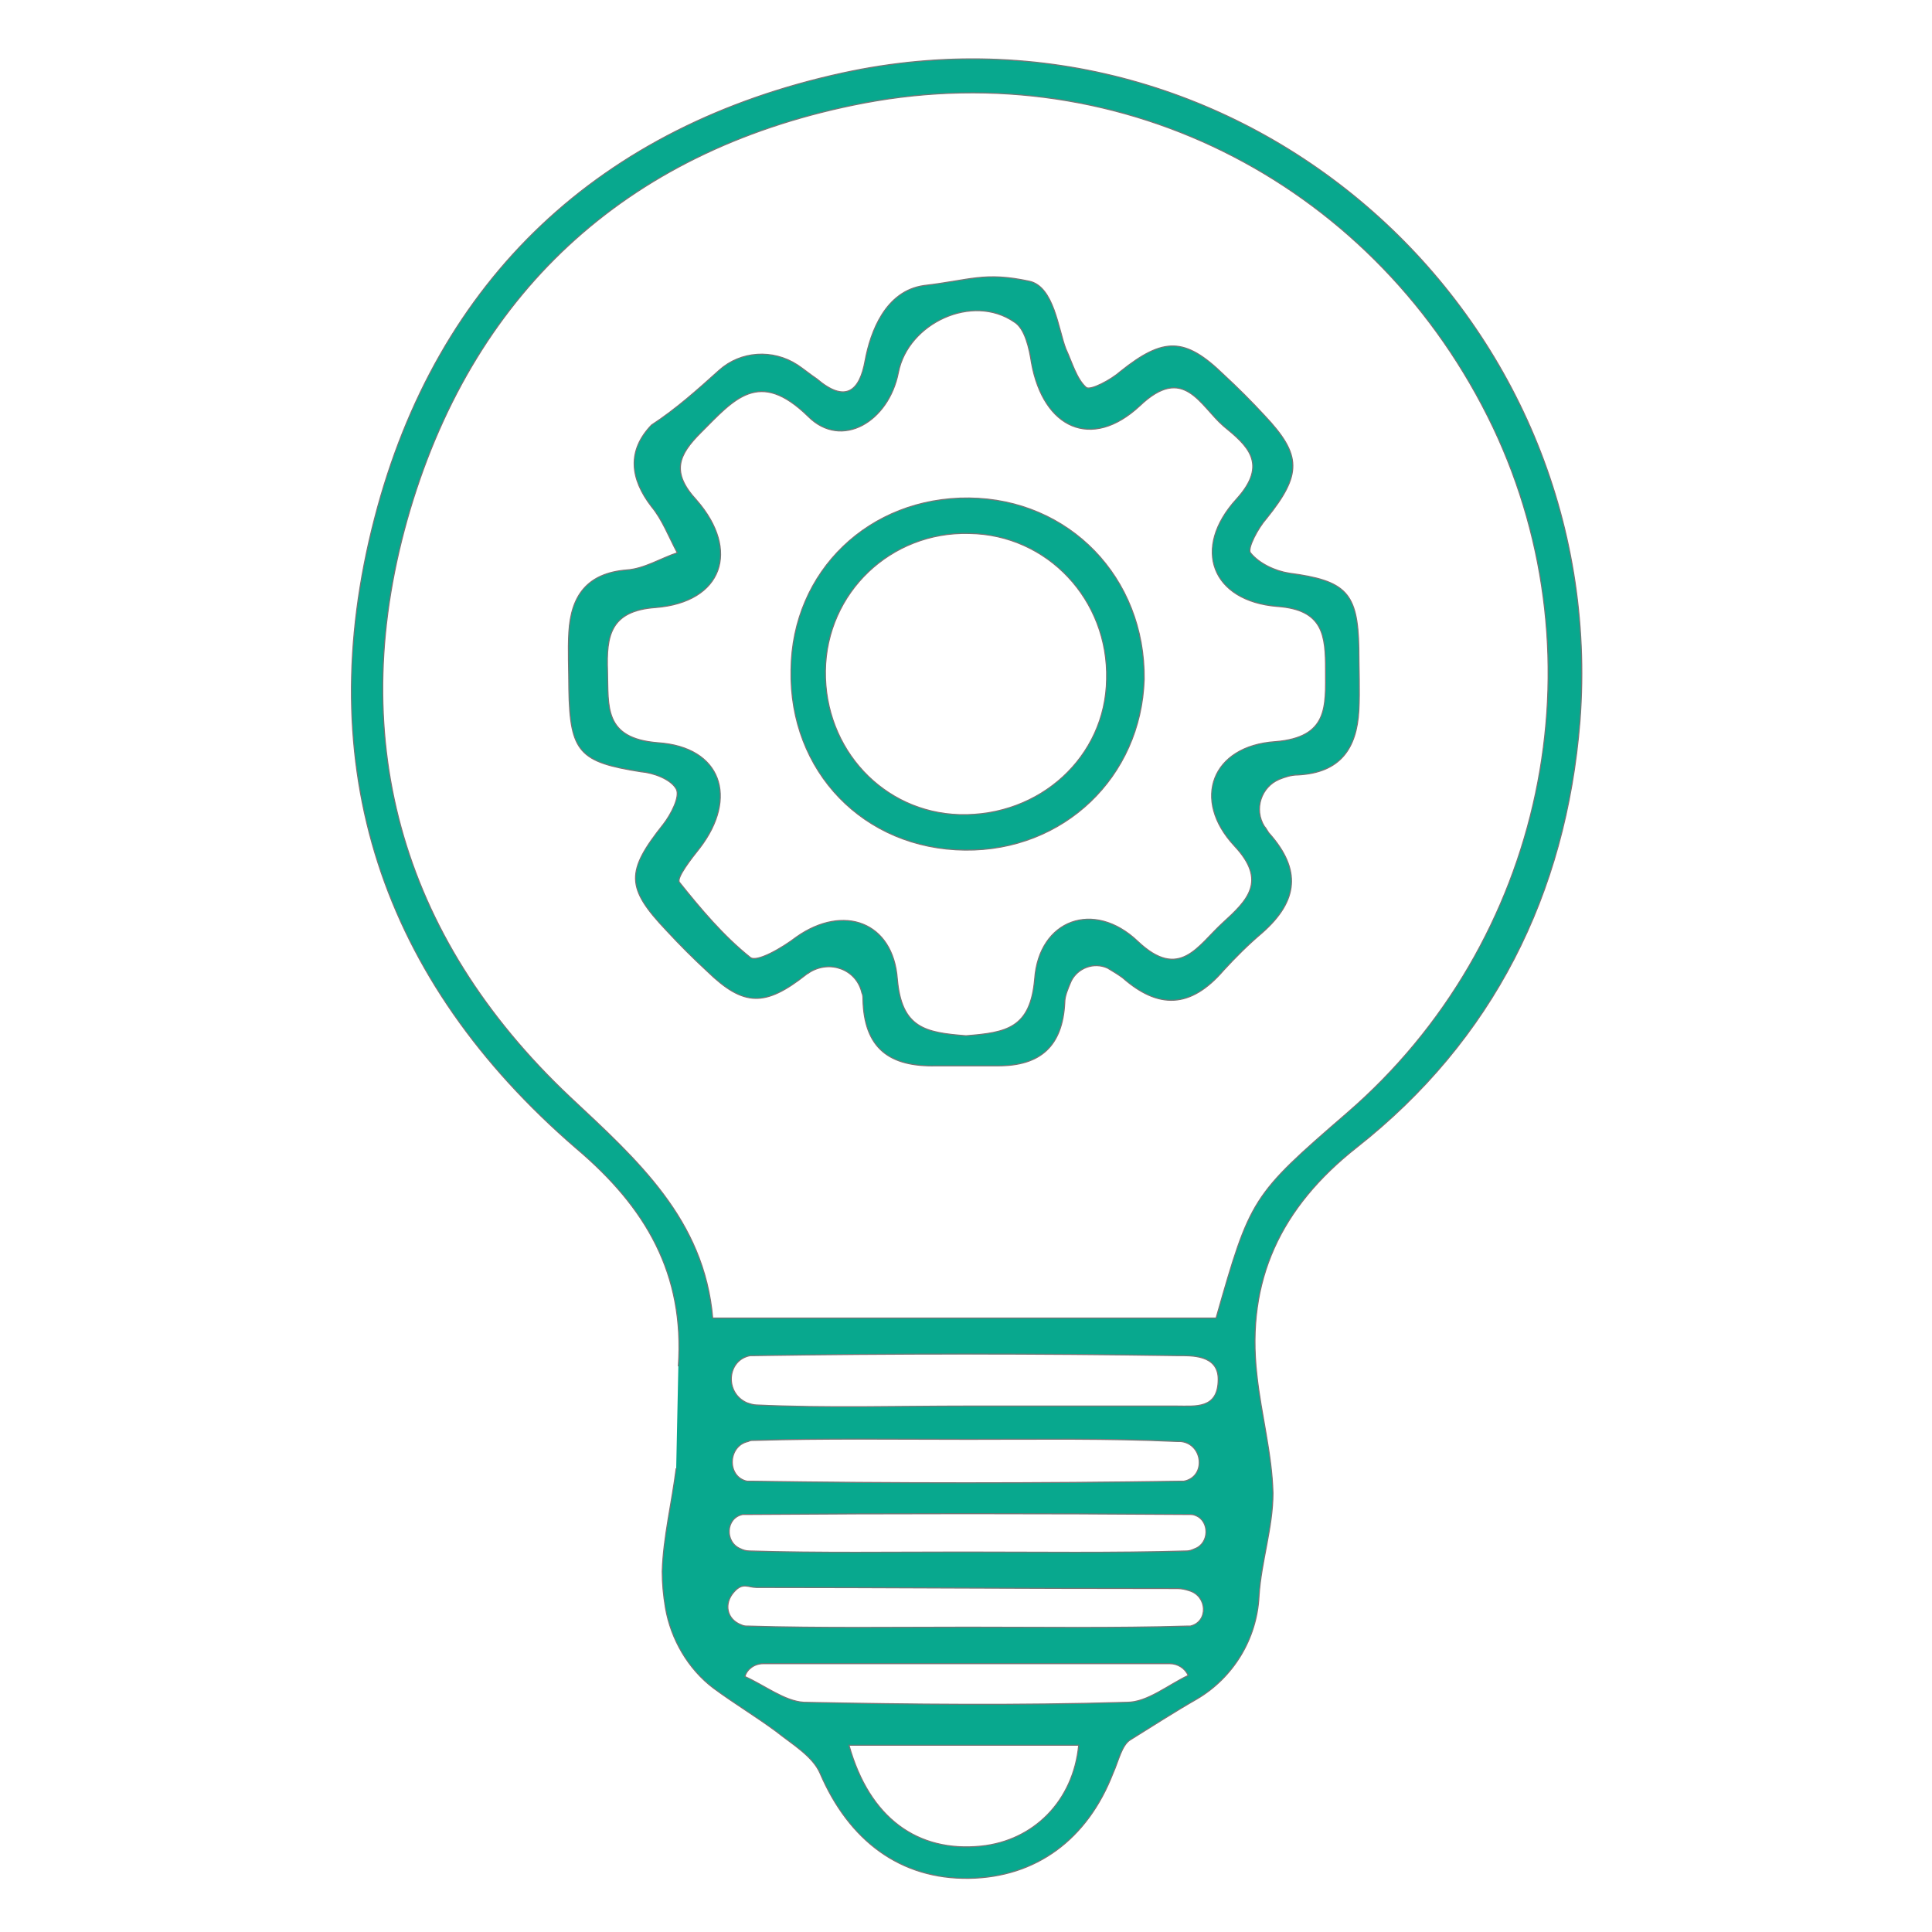
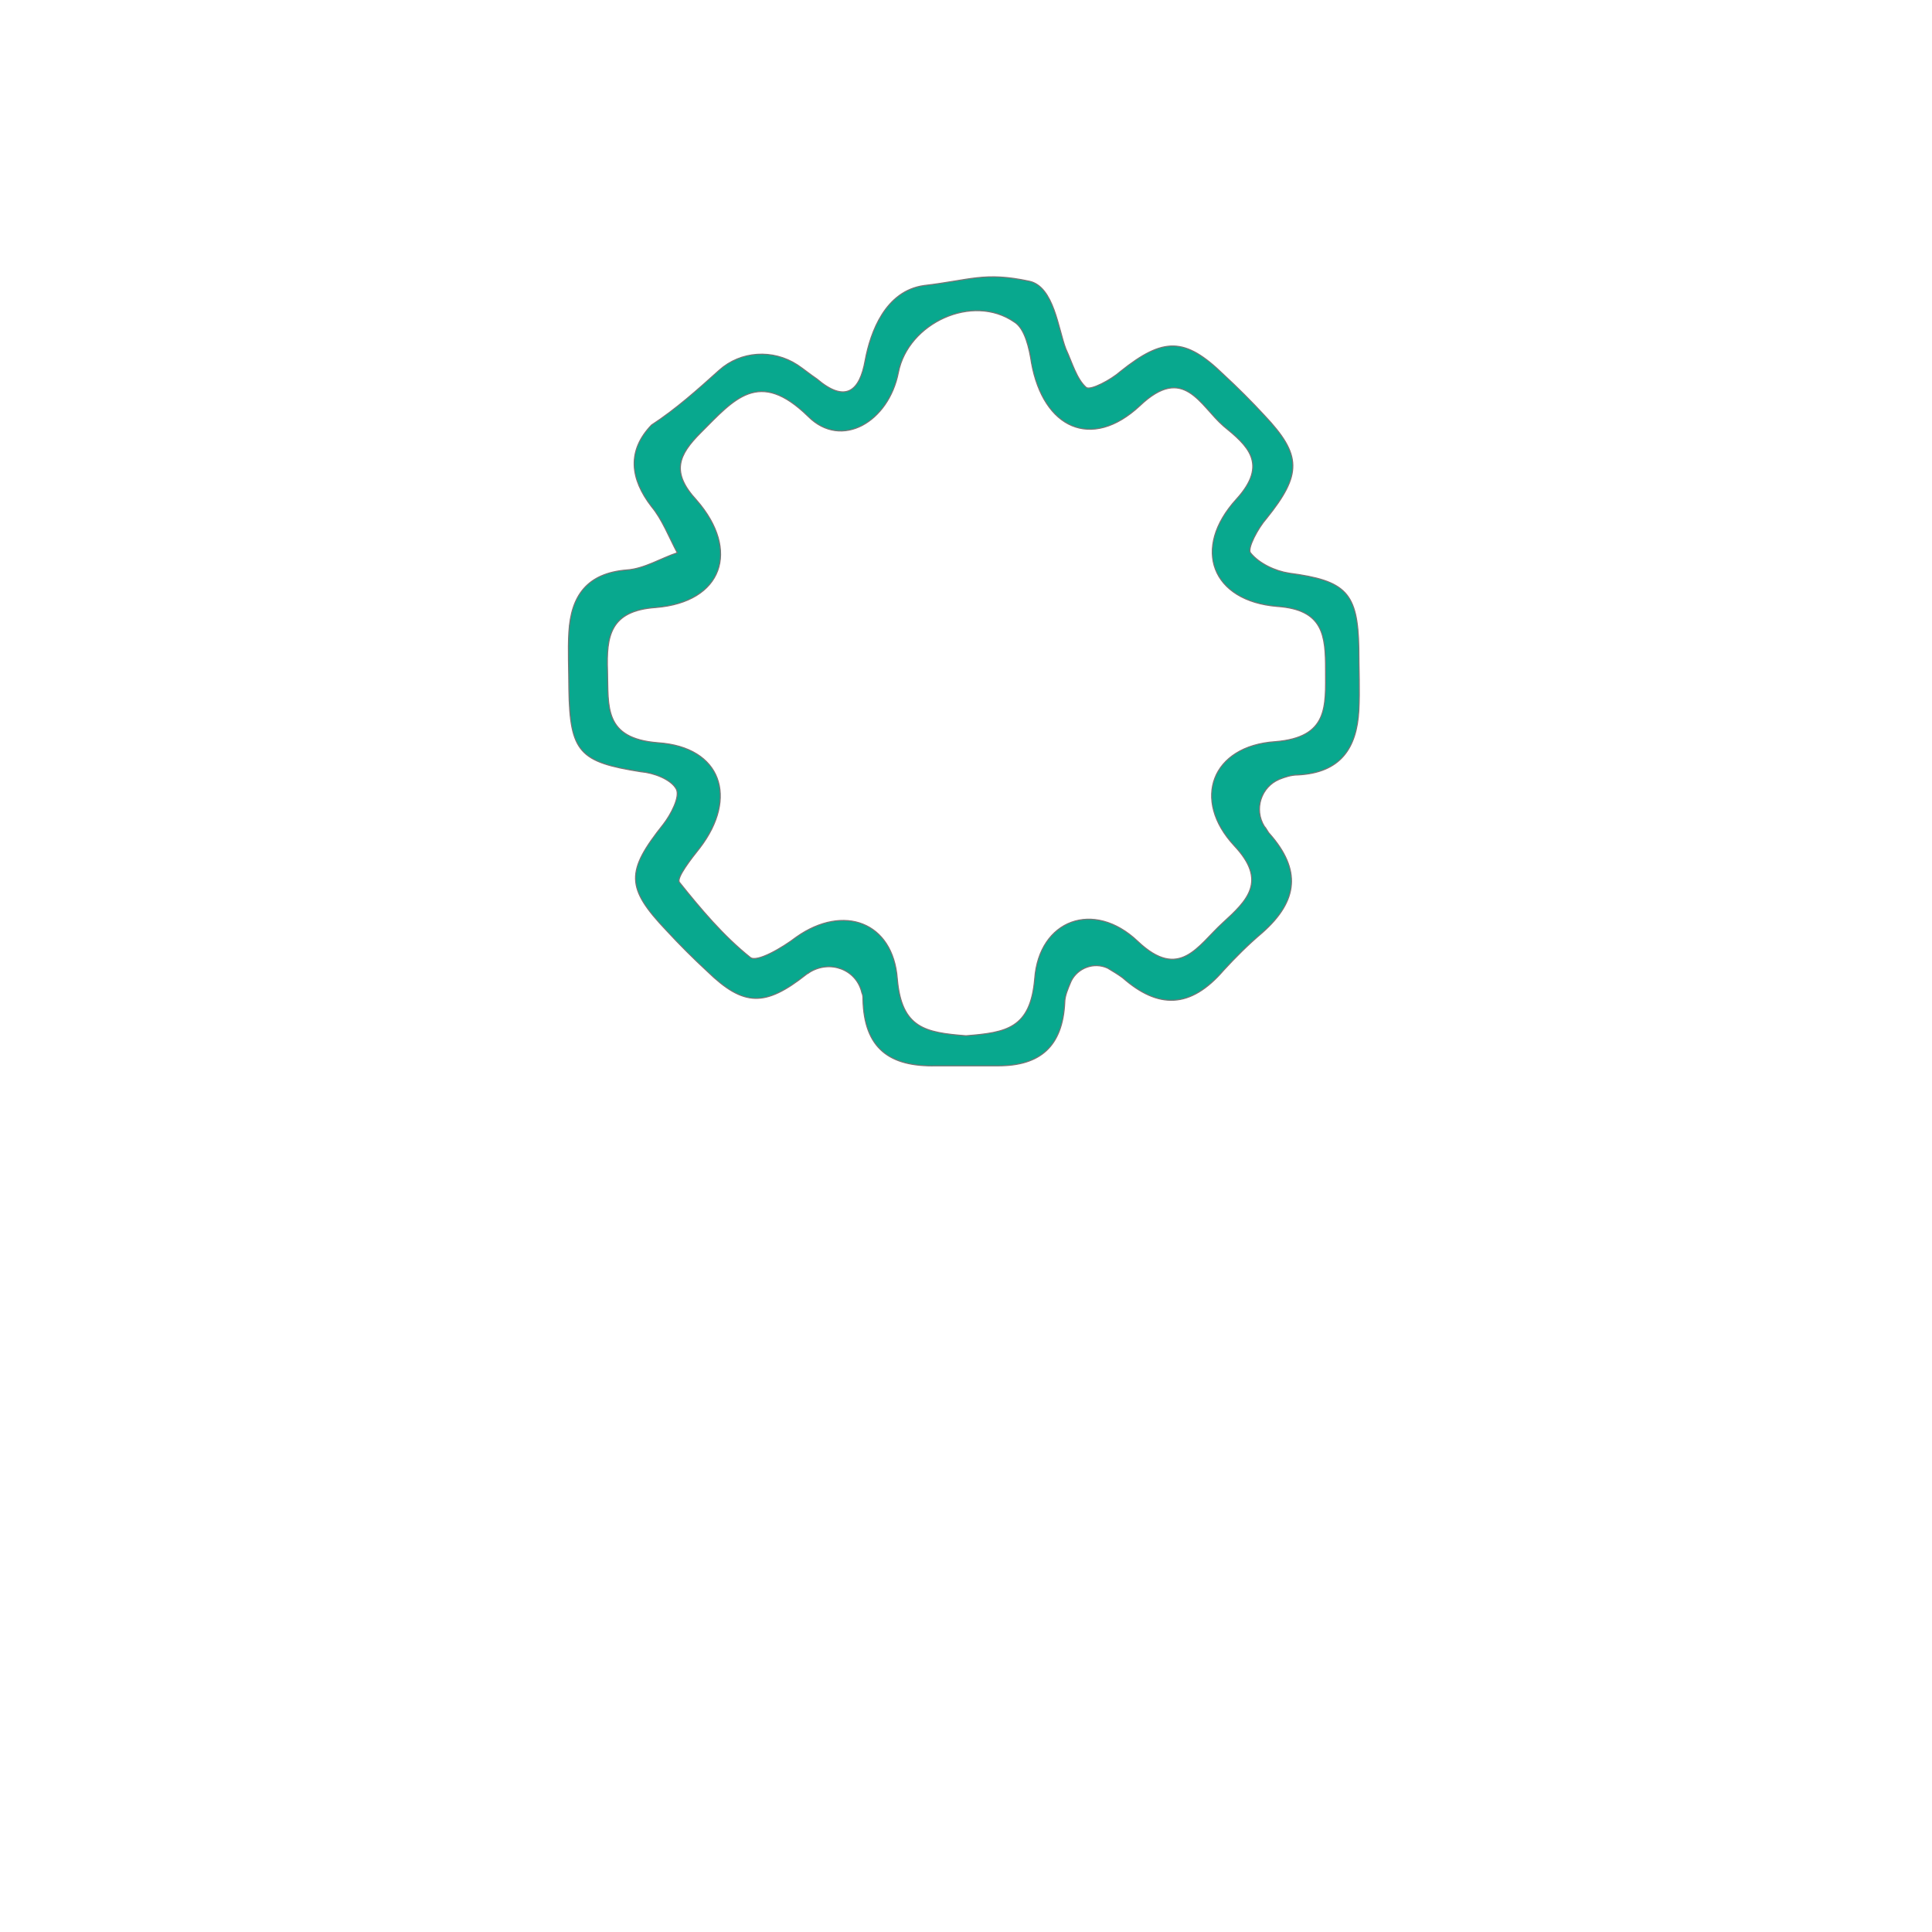
<svg xmlns="http://www.w3.org/2000/svg" version="1.1" id="Layer_1" x="0px" y="0px" viewBox="0 0 180 180" style="enable-background:new 0 0 180 180;" xml:space="preserve">
  <style type="text/css">
	.st0{fill:#272643;}
	.st1{fill:url(#SVGID_1_);}
	.st2{fill:url(#SVGID_00000113313981813023823110000009345845113153215917_);}
	.st3{fill:#08A88E;}
	.st4{clip-path:url(#SVGID_00000087399783044987604270000005120092008165667721_);fill:#08A88E;}
	.st5{fill:#08A88E;stroke:#757575;stroke-width:0.1;stroke-miterlimit:10;}
	.st6{fill:#96CCC7;}
	.st7{fill:#97CCC7;}
	.st8{fill:#E8E8EA;}
	.st9{fill:#96CBC6;}
	.st10{fill:#0E1413;}
	.st11{fill:#0F1414;}
	.st12{fill:#101616;}
	.st13{fill:#151C1C;}
	.st14{fill:#151D1C;}
	.st15{fill:#161C20;}
	.st16{fill:#2B3137;}
	.st17{fill:#131A19;}
	.st18{fill:#3D4D59;}
	.st19{fill:#1A2423;}
	.st20{fill:#7BA6A2;}
	.st21{fill:#171F1E;}
	.st22{fill:#7DA8A4;}
	.st23{fill:#5F817E;}
	.st24{fill:#192121;}
	.st25{fill:#131919;}
	.st26{fill:#1B2423;}
	.st27{fill:#232E2D;}
	.st28{fill:#2E3B39;}
	.st29{fill:#3F5364;}
	.st30{fill:#101615;}
	.st31{fill:#99CBC6;}
	.st32{fill:#6F9693;}
	.st33{fill:#1F2328;}
	.st34{fill:#8ABDB9;}
	.st35{fill:#121818;}
	.st36{fill:#0E1313;}
	.st37{fill:#0F1413;}
	.st38{fill:#141B1A;}
	.st39{fill:#131A1A;}
	.st40{fill:#121817;}
	.st41{fill:#0D1211;}
	.st42{fill:#141A1A;}
	.st43{fill:#668B88;}
	.st44{fill:#111716;}
	.st45{fill:#80AEAA;}
	.st46{fill:#76A19D;}
	.st47{fill:#192221;}
	.st48{fill:#1C2625;}
	.st49{fill:#6B928E;}
	.st50{fill:#1A2323;}
	.st51{fill:#24312F;}
	.st52{fill:#2C3B3A;}
	.st53{fill:#171F1F;}
	.st54{fill:#111717;}
	.st55{fill:#0F1514;}
	.st56{fill:#86B6B2;}
	.st57{fill:#557371;}
	.st58{fill:#18201F;}
	.st59{fill:#161D1D;}
	.st60{fill:#2A363F;}
	.st61{fill:#161E24;}
	.st62{fill:#0E1114;}
	.st63{fill:#161E1D;}
	.st64{fill:#86B5B1;}
	.st65{fill:#161D23;}
	.st66{fill:#0E1317;}
	.st67{fill:#00ACFE;}
</style>
  <g>
-     <path class="st5" d="M63.2,127.3c0.6-8.6-3-14.8-9.5-20.3C35.5,91.3,28.9,71.4,34.9,48.3c5.8-22.4,21.1-36.6,43.6-41.5   c37.2-8.1,71.6,22.4,68.7,60.4c-1.3,16.1-8.1,29.7-20.8,39.7c-7.1,5.6-10.3,12.4-9.3,21.2c0.4,3.7,1.4,7.3,1.5,11   c0,3.2-1.1,6.4-1.3,9.6l0,0c-0.2,4-2.4,7.6-5.8,9.6c-2.1,1.2-4.1,2.5-6.2,3.8c-0.8,0.5-1.1,2-1.6,3.1c-2.4,6.2-7.2,9.7-13.4,9.8   c-6.4,0.1-11.2-3.5-13.9-9.8c-0.7-1.6-2.6-2.7-4.1-3.9c-1.9-1.4-3.9-2.6-5.8-4c0,0,0,0,0,0c-2.4-1.8-4-4.6-4.5-7.5   c-0.2-1.2-0.3-2.3-0.3-3.4c0.1-3.2,0.9-6.4,1.3-9.6 M66.4,122.8c16,0,31.5,0,46.9,0c3.2-11.2,3.3-11.4,12.2-19.1   c18.4-15.9,23.9-42.2,13.6-63.9C128.4,17.4,104.8,5,80.5,9.6C59,13.7,44.4,26.7,38.2,47.5c-6.2,20.9-1,39.7,14.9,54.7   C59.4,108.1,65.6,113.6,66.4,122.8z M90.1,131c6.5,0,13,0,19.5,0c1.8,0,3.9,0.3,3.9-2.5c0-2.3-2.5-2.2-3.8-2.2   c-13.2-0.2-26.4-0.2-39.5,0c-0.1,0-0.2,0-0.3,0c-2.2,0.4-2.4,3.5-0.3,4.4c0.3,0.1,0.6,0.2,0.9,0.2C77,131.2,83.6,131,90.1,131z    M79.1,162.6c1.9,6.8,6.4,10,12.3,9.4c4.9-0.5,8.6-4.2,9.1-9.4C93.5,162.6,86.5,162.6,79.1,162.6z M90.2,134.1   c-6.7,0-13.3-0.1-20,0.1c-0.2,0-0.3,0-0.5,0.1c-1.9,0.4-2,3.3-0.1,3.7c0.1,0,0.2,0,0.4,0c13.3,0.2,26.7,0.2,40,0c0.1,0,0.2,0,0.3,0   c2.1-0.4,1.8-3.5-0.3-3.7c-0.1,0-0.2,0-0.3,0C103.3,134,96.8,134.1,90.2,134.1z M90.2,151.6c6.8,0,13.6,0.1,20.4-0.1   c0.1,0,0.2,0,0.3,0c1.7-0.4,1.6-2.8-0.1-3.3c-0.3-0.1-0.7-0.2-1.1-0.2c-15.8,0-27.2-0.1-39.2-0.1c-0.8,0-1.3-0.5-2.1,0.4   c-1,1.1-0.7,2.6,0.7,3.1c0.2,0.1,0.4,0.1,0.6,0.1C76.6,151.7,83.4,151.6,90.2,151.6z M89.7,144.6c7,0,13.9,0.1,20.9-0.1   c0.2,0,0.5-0.1,0.7-0.2c1.4-0.5,1.4-2.6,0.1-3.1c-0.2-0.1-0.4-0.1-0.6-0.1c-13.8-0.1-27.5-0.1-41.3,0c-0.1,0-0.2,0-0.3,0   c-1.6,0.3-1.7,2.6-0.2,3.2c0.2,0.1,0.5,0.2,0.8,0.2C76.4,144.7,83,144.6,89.7,144.6z M71.1,155c-0.8,0-1.5,0.5-1.7,1.2v0   c1.8,0.8,3.7,2.3,5.5,2.4c10,0.2,20.1,0.3,30.1,0c1.9,0,3.8-1.6,5.7-2.5l0,0c-0.3-0.7-1-1.1-1.7-1.1H71.1z" />
    <path class="st5" d="M67,34.5c2-1.8,5-2,7.3-0.5c0.6,0.4,1.2,0.9,1.8,1.3c2.7,2.3,4,1.1,4.5-1.7c0.5-2.7,1.9-6.5,5.5-7   c4.3-0.5,5.6-1.3,9.8-0.4c2.3,0.5,2.7,4.5,3.4,6.3c0.6,1.3,1,2.8,1.9,3.6c0.4,0.3,2.3-0.7,3.2-1.5c4-3.2,6-3.2,9.6,0.3   c1.3,1.2,2.6,2.5,3.8,3.8c3.5,3.7,3.5,5.5,0.2,9.6c-0.8,0.9-1.8,2.8-1.5,3.2c0.8,1,2.3,1.7,3.6,1.9c5.3,0.7,6.4,1.8,6.5,7   c0,1.9,0.1,3.9,0,5.8c-0.2,3.5-1.7,5.8-5.7,6c-0.6,0-1.2,0.2-1.7,0.4c-1.7,0.7-2.4,2.8-1.4,4.4c0.2,0.2,0.3,0.5,0.5,0.7   c2.9,3.3,2.7,6.2-0.7,9.2c-1.3,1.1-2.5,2.3-3.6,3.5c-3.1,3.6-6.1,3.6-9.4,0.7c-0.4-0.3-0.9-0.6-1.4-0.9c-1.3-0.6-2.8,0-3.4,1.2   c-0.3,0.7-0.6,1.4-0.6,2c-0.2,4.1-2.3,5.9-6.2,5.9c-1.9,0-3.9,0-5.8,0c-4.3,0.1-6.7-1.6-6.8-6.2c0-0.2,0-0.4-0.1-0.6   c-0.5-2.2-3-3.1-4.9-1.9c-0.1,0.1-0.2,0.1-0.3,0.2c-3.8,3-5.8,3-9.2-0.3c-1.3-1.2-2.6-2.5-3.8-3.8c-3.8-4-3.8-5.5-0.3-9.9   c0.7-0.9,1.6-2.6,1.2-3.3c-0.5-0.9-2.1-1.5-3.3-1.6c-5.7-0.9-6.6-1.8-6.7-7.7c0-1.8-0.1-3.6,0-5.3c0.2-3.4,1.7-5.5,5.4-5.8   c1.6-0.1,3.2-1.1,4.7-1.6c-0.8-1.5-1.4-3.1-2.4-4.3c-2-2.6-2.3-5.2,0-7.6C63,38.1,65,36.3,67,34.5z M90,96.5c3.8-0.3,6-0.7,6.4-5.3   c0.4-5.5,5.5-7.4,9.6-3.5c3.9,3.7,5.6,0.4,7.9-1.7c2.3-2.1,4.2-3.9,1.1-7.2c-4-4.3-2.1-9.3,3.8-9.7c5-0.4,4.7-3.3,4.7-6.7   c0-3.2-0.2-5.6-4.5-5.9c-6.1-0.5-8-5.4-3.8-10c3-3.3,1-5-1.2-6.8c-2.2-1.9-3.7-5.8-7.8-1.9c-4.5,4.2-9,2.1-10.1-4   c-0.2-1.3-0.6-3.2-1.6-3.8c-3.9-2.7-9.9,0.1-10.8,4.7c-0.9,4.6-5.3,7.2-8.4,4.1c-4.6-4.5-6.9-1.6-10,1.5c-2.1,2.1-2.8,3.7-0.4,6.3   c4.1,4.7,2.4,9.5-3.8,10c-4.3,0.3-4.6,2.7-4.5,5.9c0.1,3.3-0.4,6.3,4.7,6.7c5.9,0.4,7.5,5.1,3.9,9.8c-0.8,1-2.2,2.8-1.9,3.2   c2,2.5,4.1,5,6.6,7c0.6,0.5,3-0.9,4.3-1.9c4.4-3.1,9-1.4,9.4,3.9C84,95.8,86.2,96.2,90,96.5z" />
-     <path class="st5" d="M89.9,79.2c-9.4-0.1-16.4-7.3-16.2-16.8c0.1-9.2,7.3-16.1,16.6-16c9.3,0.1,16.4,7.4,16.3,16.9   C106.3,72.4,99.1,79.3,89.9,79.2z M89.4,75.9c7.5,0.2,13.6-5.4,13.7-12.6c0.2-7.4-5.5-13.5-12.8-13.6C83,49.5,77,55.2,76.9,62.5   C76.8,69.8,82.3,75.7,89.4,75.9z" />
  </g>
</svg>